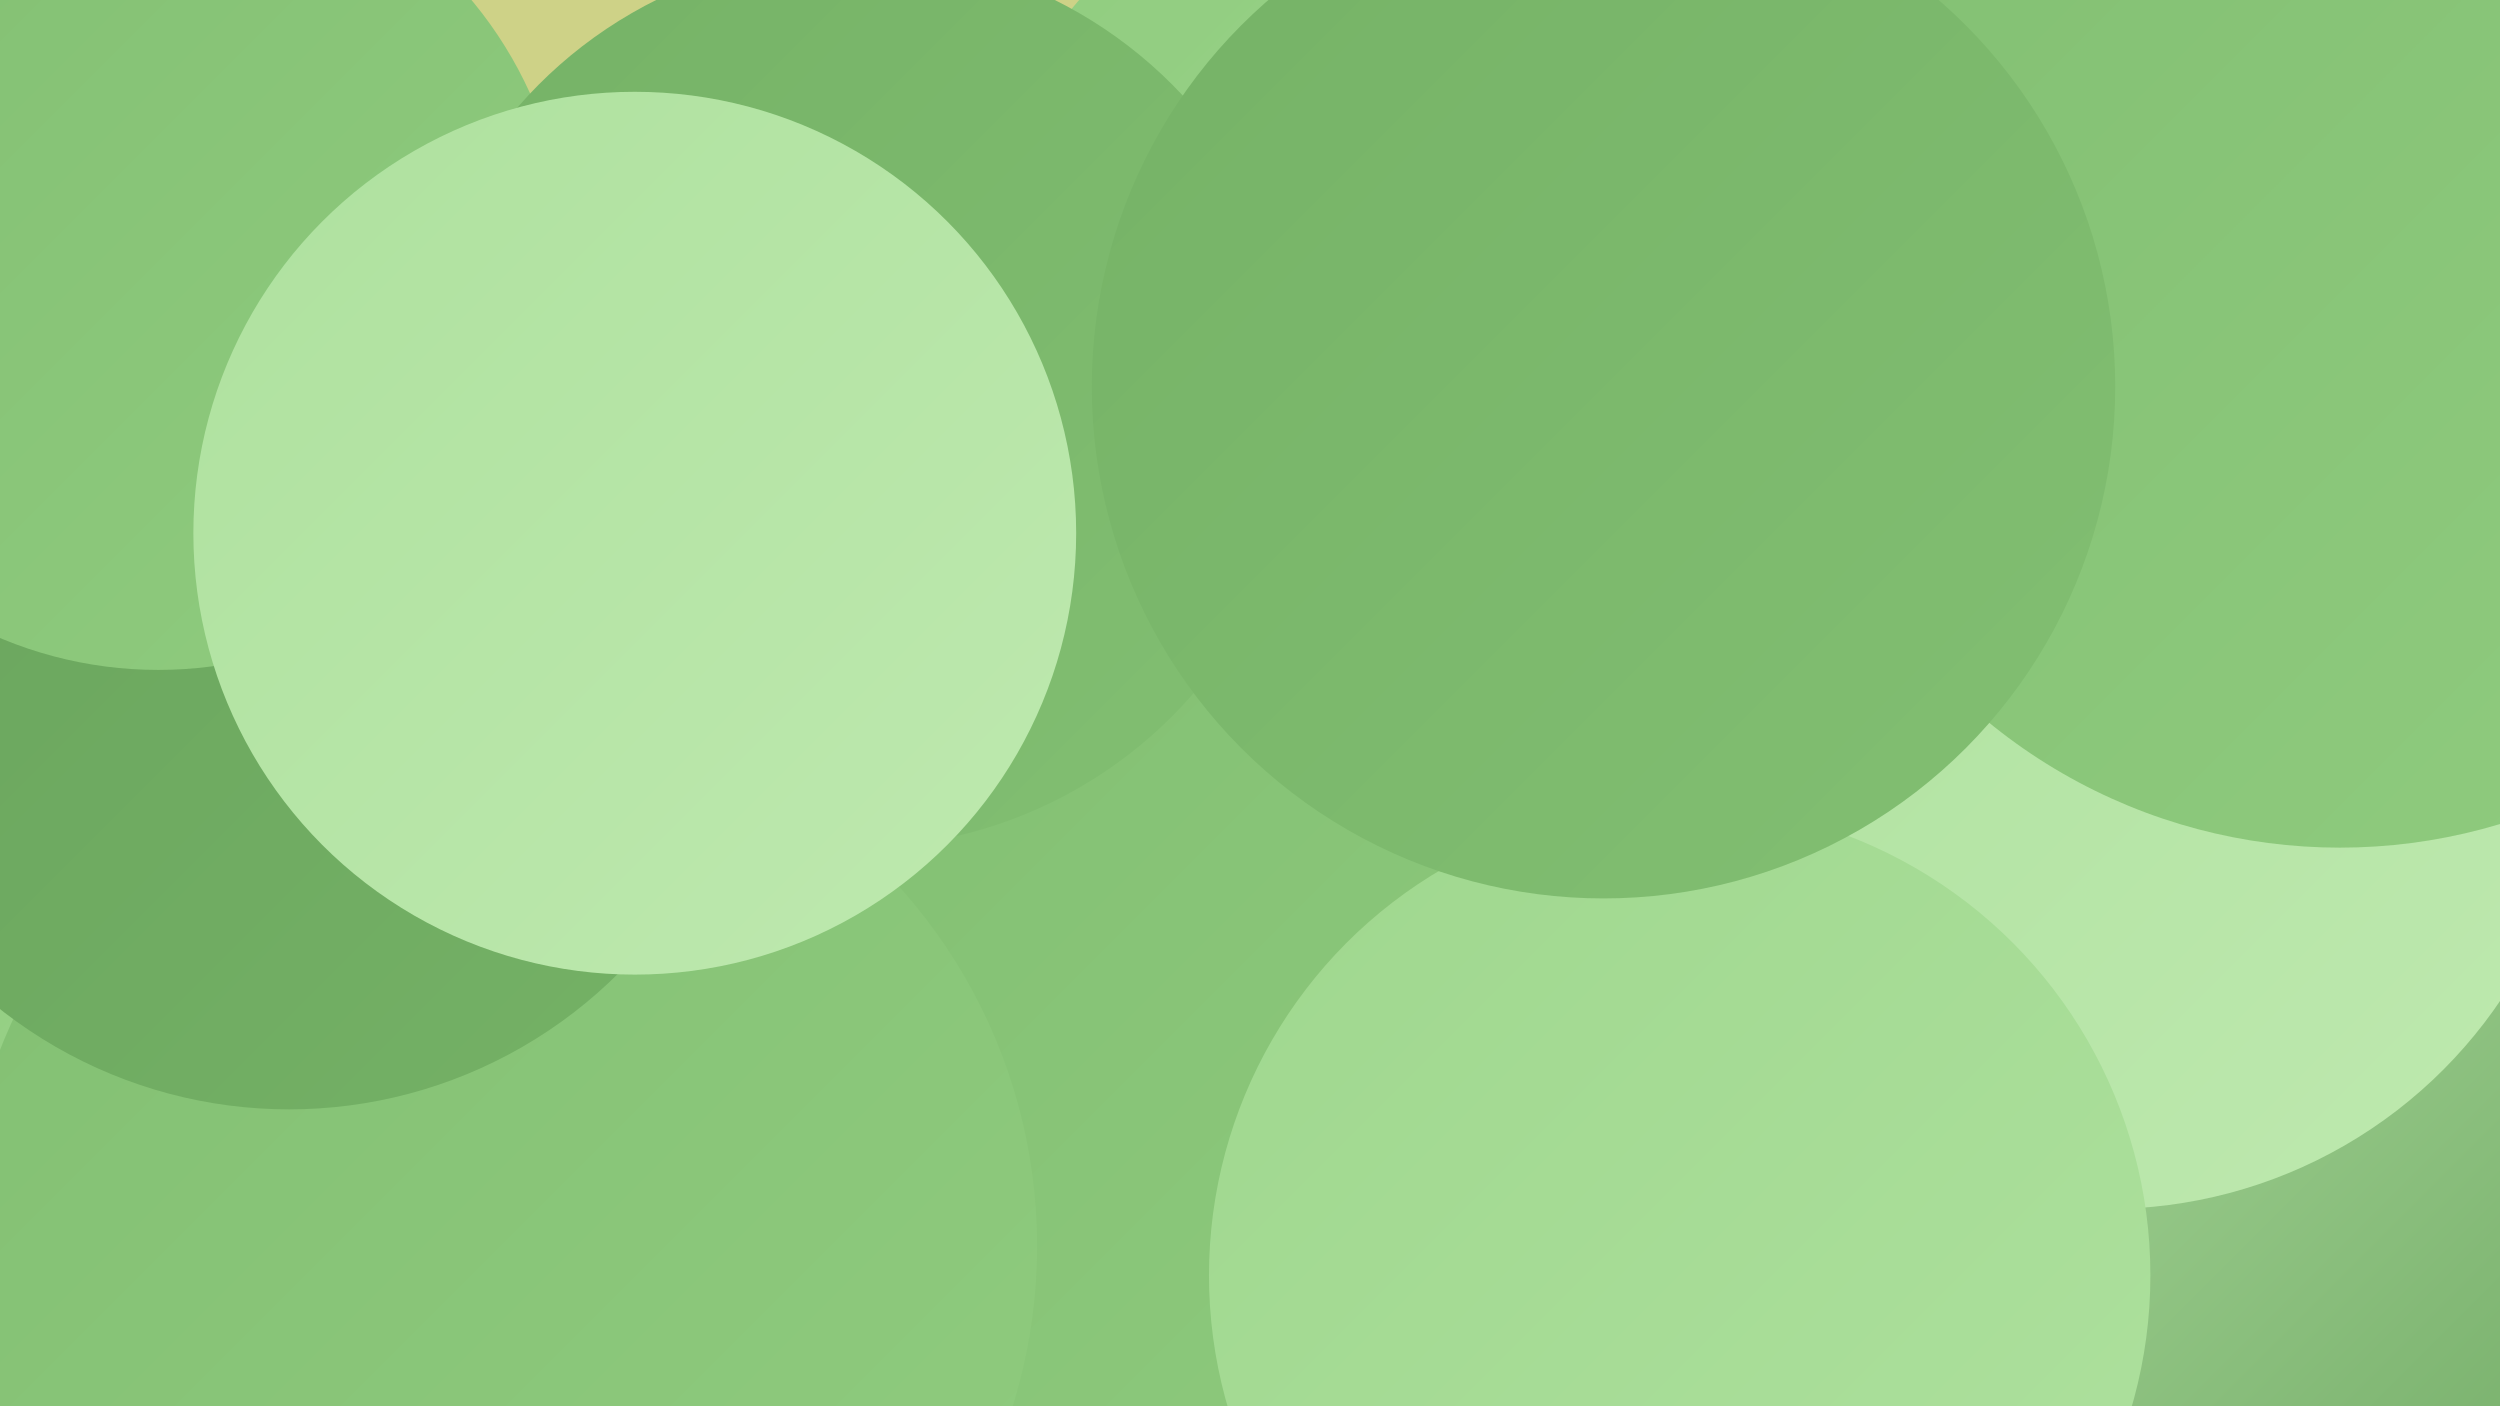
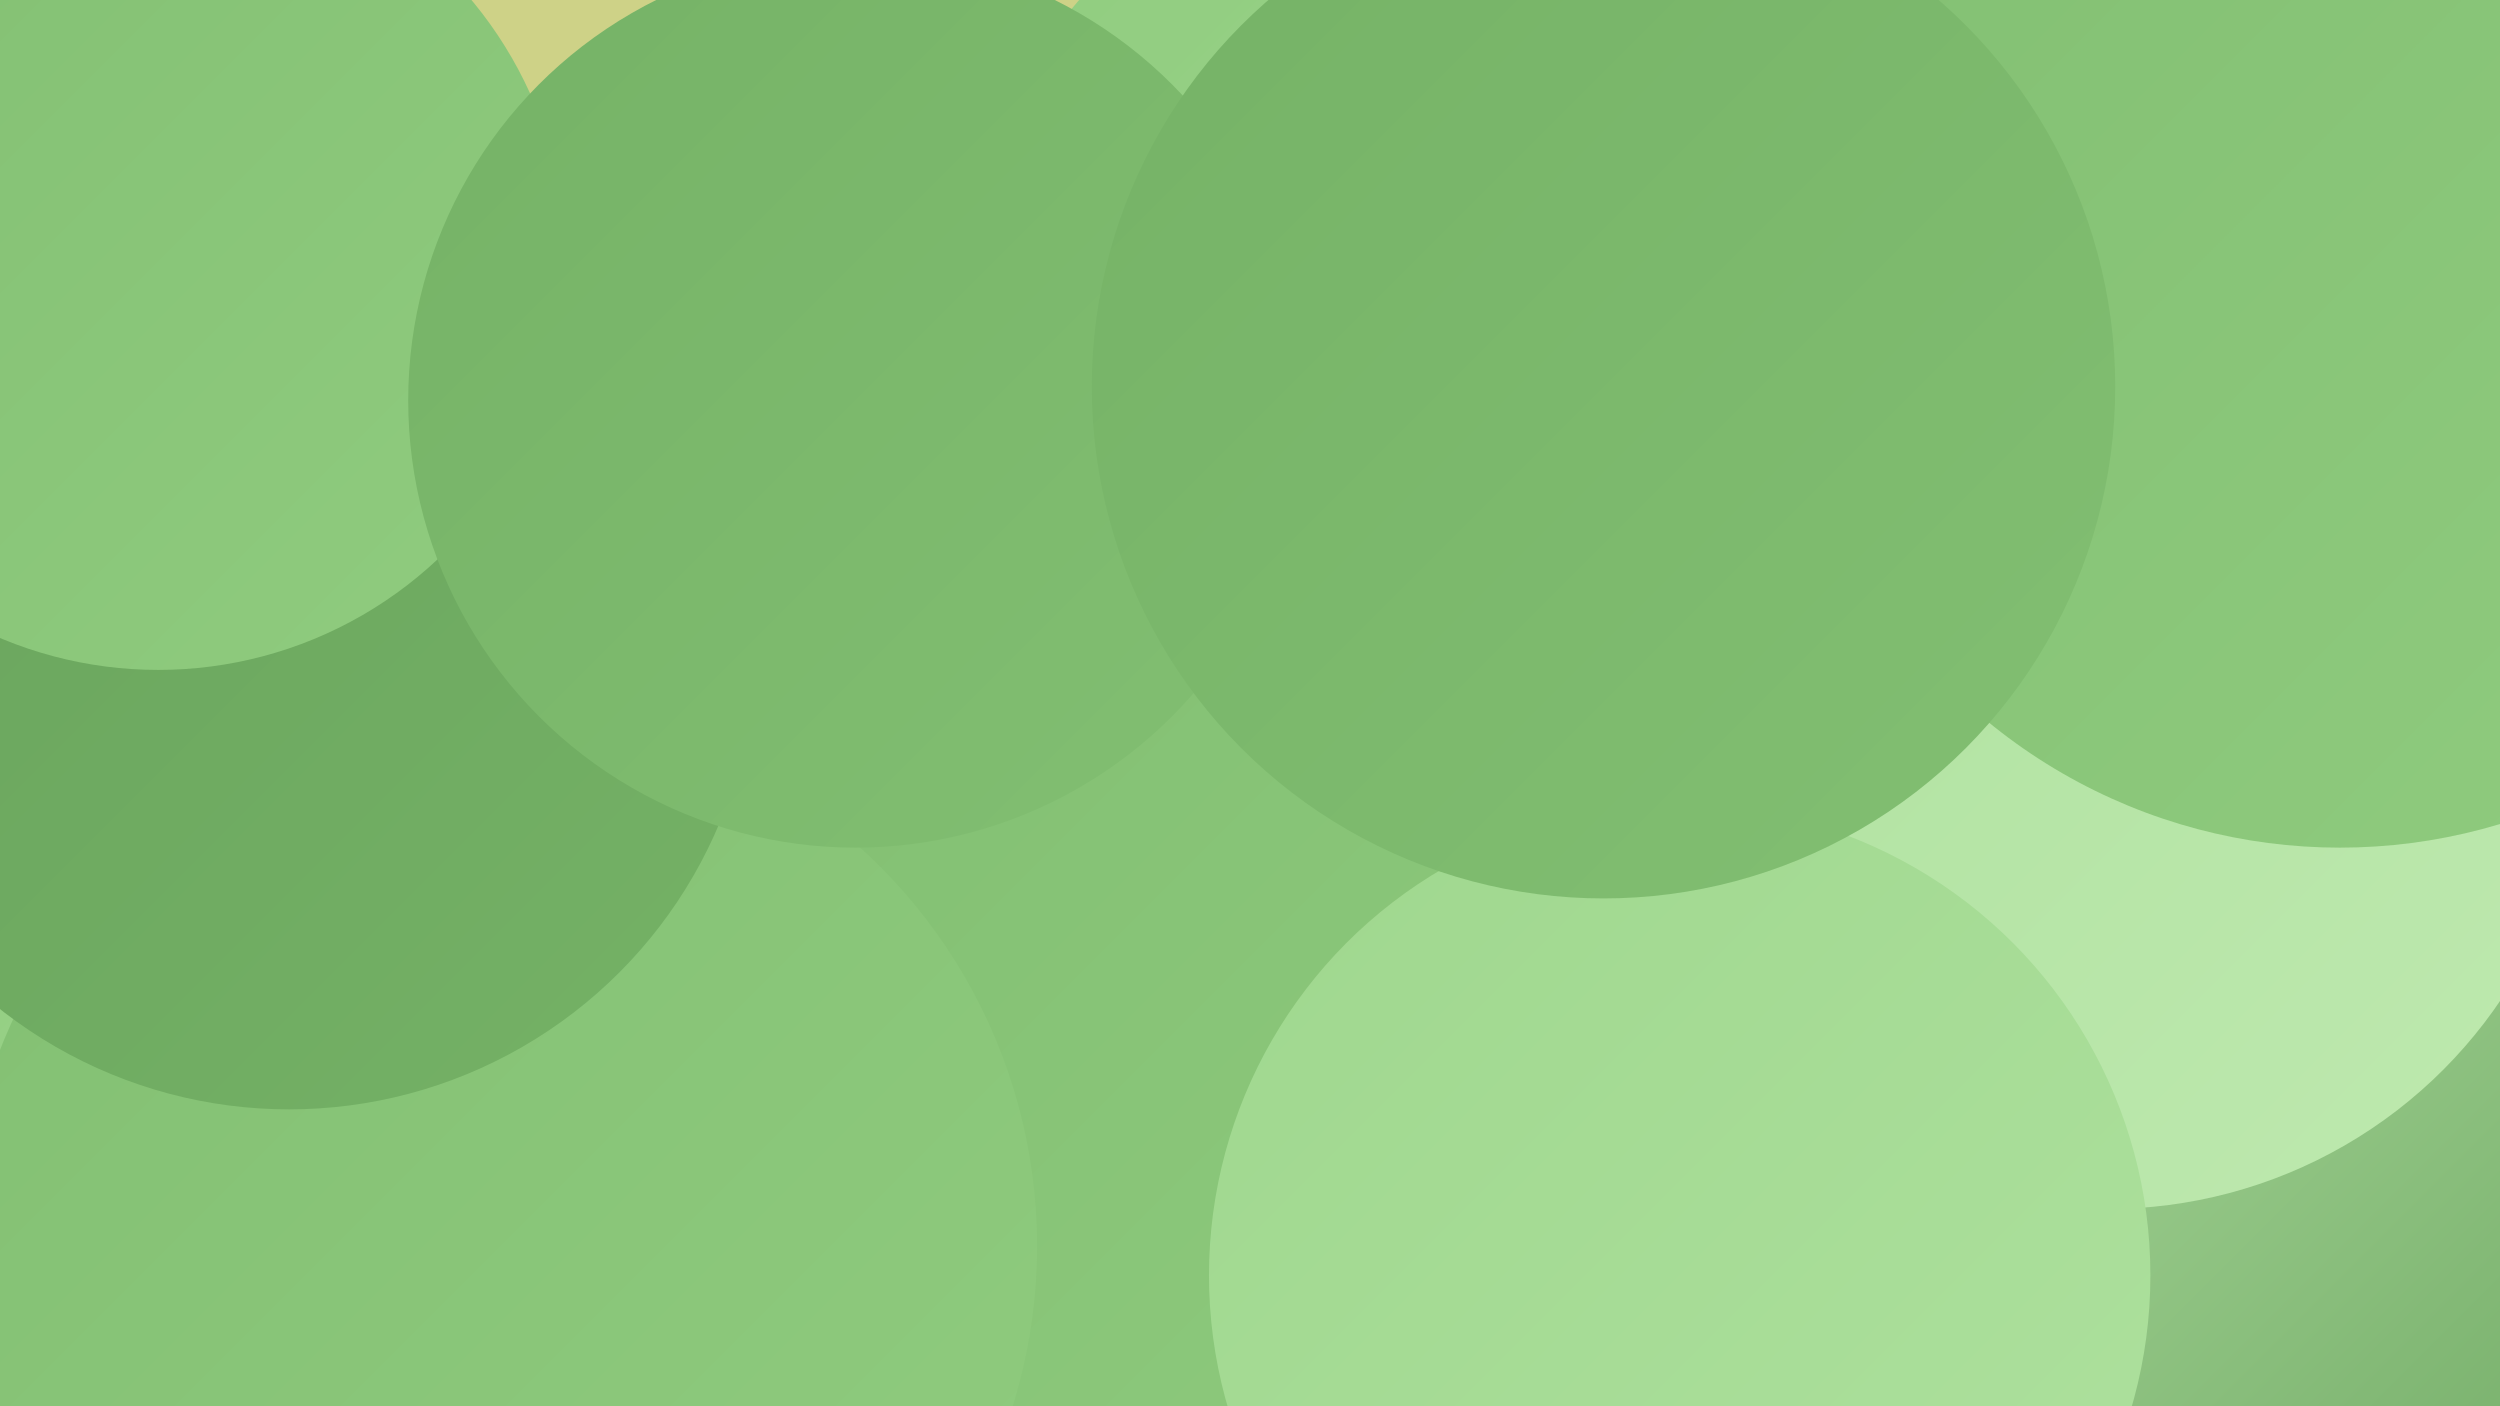
<svg xmlns="http://www.w3.org/2000/svg" width="1280" height="720">
  <defs>
    <linearGradient id="grad0" x1="0%" y1="0%" x2="100%" y2="100%">
      <stop offset="0%" style="stop-color:#68a35c;stop-opacity:1" />
      <stop offset="100%" style="stop-color:#75b266;stop-opacity:1" />
    </linearGradient>
    <linearGradient id="grad1" x1="0%" y1="0%" x2="100%" y2="100%">
      <stop offset="0%" style="stop-color:#75b266;stop-opacity:1" />
      <stop offset="100%" style="stop-color:#82bf72;stop-opacity:1" />
    </linearGradient>
    <linearGradient id="grad2" x1="0%" y1="0%" x2="100%" y2="100%">
      <stop offset="0%" style="stop-color:#82bf72;stop-opacity:1" />
      <stop offset="100%" style="stop-color:#90cc7f;stop-opacity:1" />
    </linearGradient>
    <linearGradient id="grad3" x1="0%" y1="0%" x2="100%" y2="100%">
      <stop offset="0%" style="stop-color:#90cc7f;stop-opacity:1" />
      <stop offset="100%" style="stop-color:#9fd78e;stop-opacity:1" />
    </linearGradient>
    <linearGradient id="grad4" x1="0%" y1="0%" x2="100%" y2="100%">
      <stop offset="0%" style="stop-color:#9fd78e;stop-opacity:1" />
      <stop offset="100%" style="stop-color:#aee19e;stop-opacity:1" />
    </linearGradient>
    <linearGradient id="grad5" x1="0%" y1="0%" x2="100%" y2="100%">
      <stop offset="0%" style="stop-color:#aee19e;stop-opacity:1" />
      <stop offset="100%" style="stop-color:#bee9af;stop-opacity:1" />
    </linearGradient>
    <linearGradient id="grad6" x1="0%" y1="0%" x2="100%" y2="100%">
      <stop offset="0%" style="stop-color:#bee9af;stop-opacity:1" />
      <stop offset="100%" style="stop-color:#68a35c;stop-opacity:1" />
    </linearGradient>
  </defs>
  <rect width="1280" height="720" fill="#ced287" />
  <circle cx="752" cy="176" r="266" fill="url(#grad3)" />
  <circle cx="266" cy="708" r="235" fill="url(#grad4)" />
  <circle cx="501" cy="556" r="232" fill="url(#grad4)" />
  <circle cx="1153" cy="561" r="284" fill="url(#grad6)" />
  <circle cx="107" cy="291" r="251" fill="url(#grad5)" />
  <circle cx="164" cy="549" r="197" fill="url(#grad2)" />
  <circle cx="1126" cy="210" r="202" fill="url(#grad5)" />
  <circle cx="1079" cy="376" r="243" fill="url(#grad5)" />
  <circle cx="55" cy="513" r="215" fill="url(#grad5)" />
  <circle cx="131" cy="546" r="278" fill="url(#grad3)" />
  <circle cx="649" cy="559" r="255" fill="url(#grad2)" />
  <circle cx="256" cy="638" r="275" fill="url(#grad2)" />
  <circle cx="860" cy="653" r="241" fill="url(#grad4)" />
  <circle cx="148" cy="329" r="239" fill="url(#grad0)" />
  <circle cx="81" cy="134" r="209" fill="url(#grad2)" />
  <circle cx="438" cy="205" r="229" fill="url(#grad1)" />
-   <circle cx="325" cy="273" r="226" fill="url(#grad5)" />
  <circle cx="1003" cy="57" r="273" fill="url(#grad1)" />
  <circle cx="1198" cy="150" r="284" fill="url(#grad2)" />
  <circle cx="821" cy="198" r="262" fill="url(#grad1)" />
</svg>